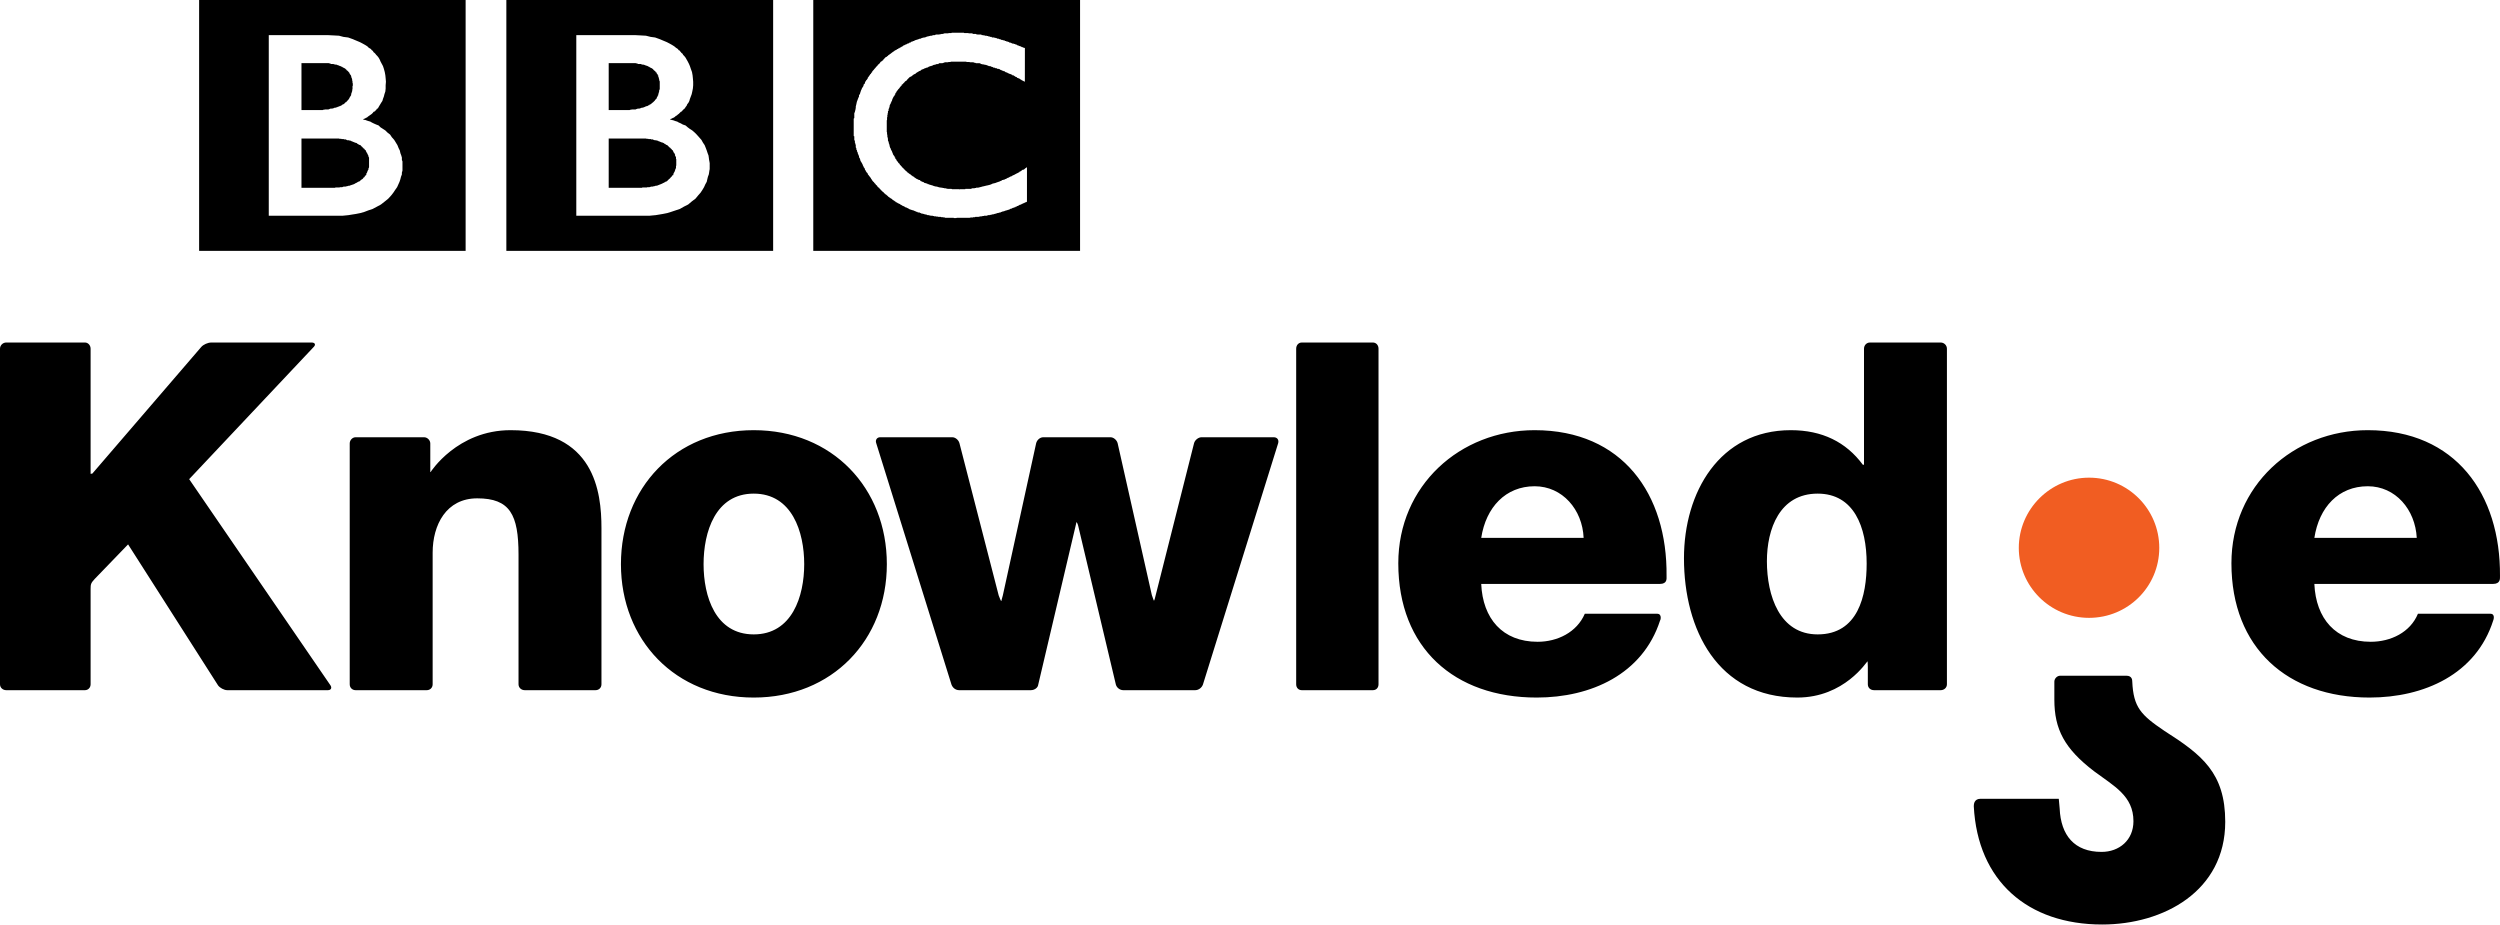
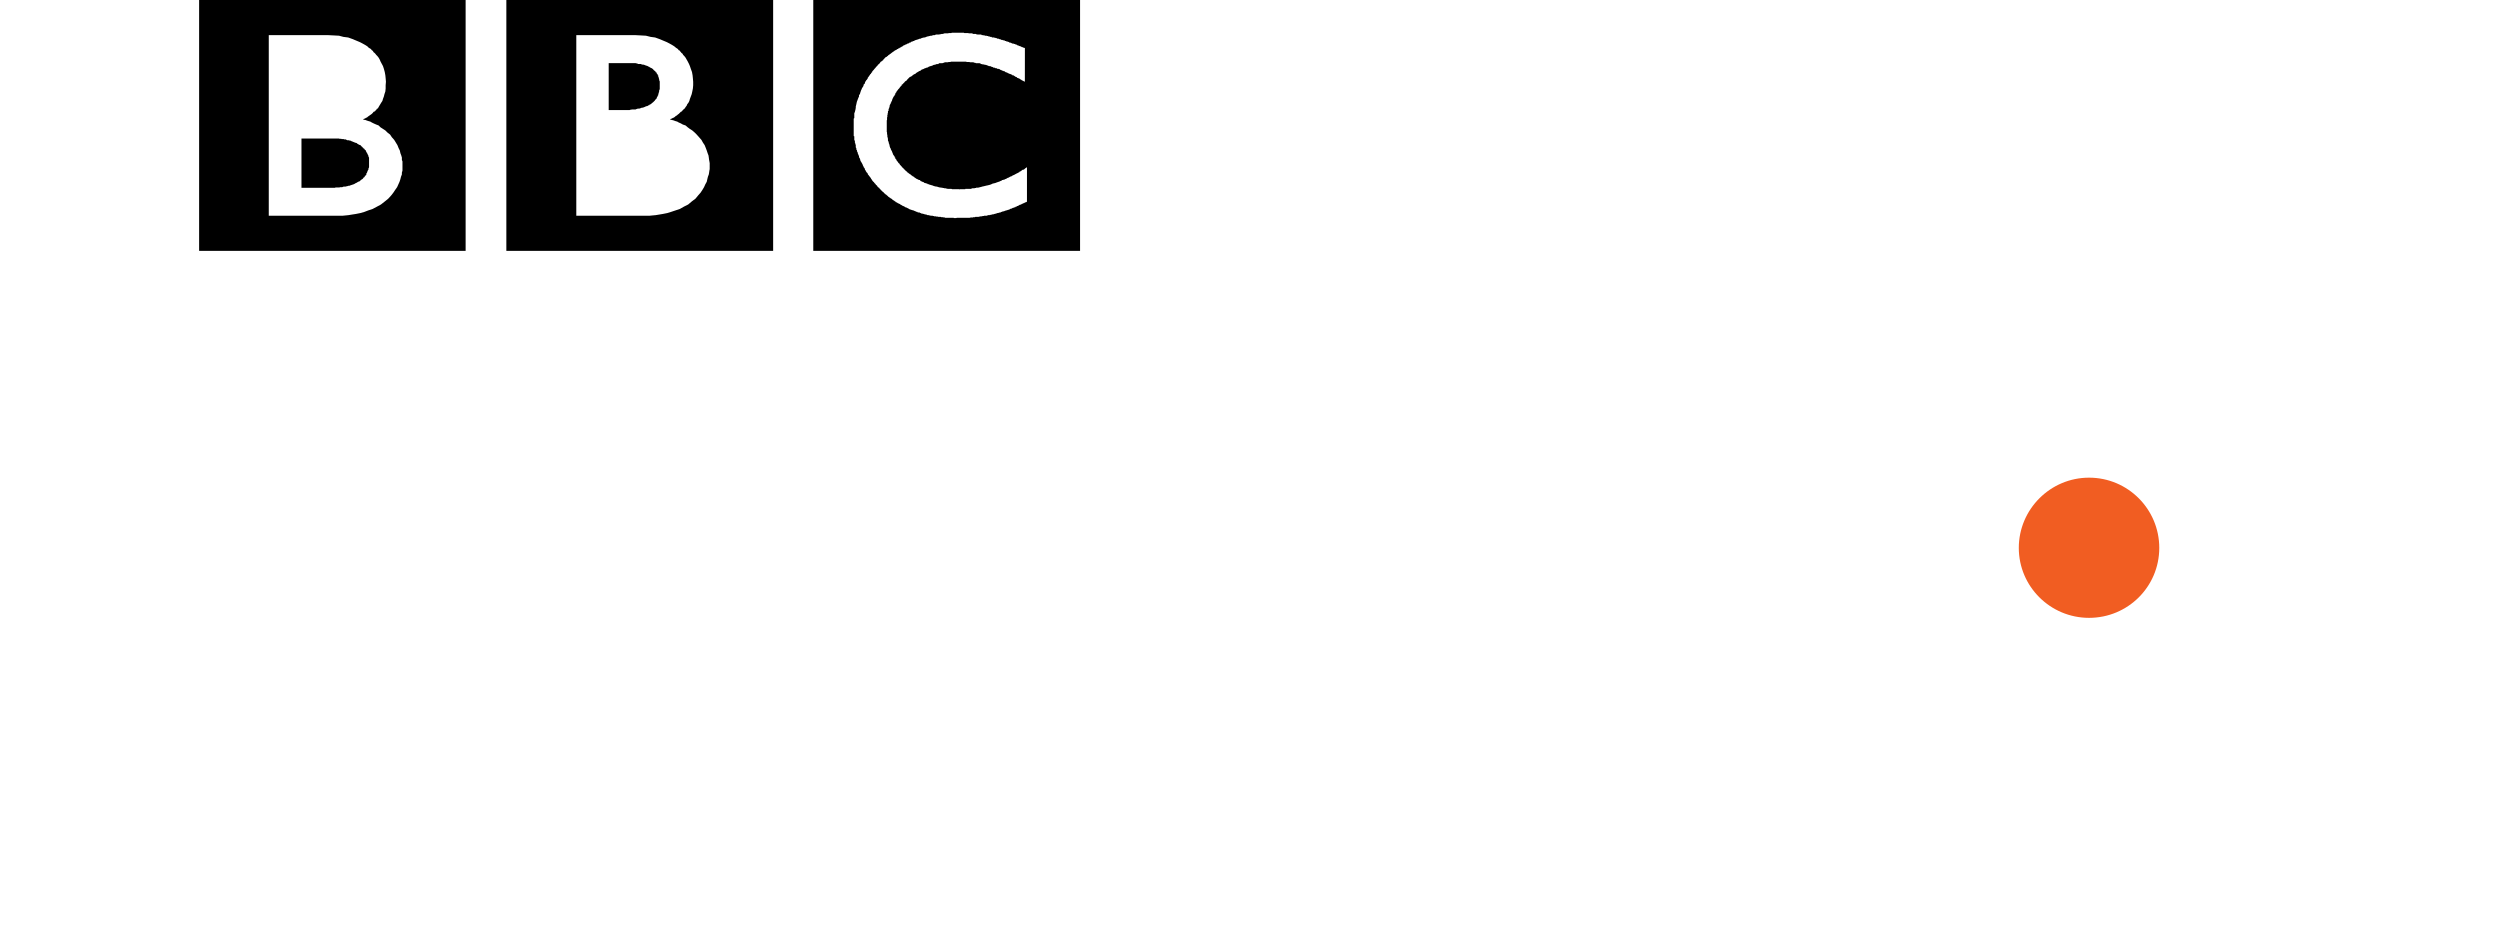
<svg xmlns="http://www.w3.org/2000/svg" version="1.1" id="Layer_1" x="0px" y="0px" width="1000px" height="369.801px" viewBox="0 0 1000 369.801" style="enable-background:new 0 0 1000 369.801;" xml:space="preserve">
  <style type="text/css">
	.st0{fill-rule:evenodd;clip-rule:evenodd;}
	.st1{fill:#F15D22;}
</style>
  <path class="st0" d="M392.598,13.931l-0.119-0.119h-0.234h-0.119h-0.71h-0.353l-0.591-0.119  l-0.115-0.115h-0.591h-0.238h-0.234l-0.238-0.119l-0.234-0.119h-0.357h-0.119h-0.944  v-0.119h-1.178h-0.119h-0.353l-0.238-0.119h-4.838l-0.119,0.119h-0.472h-0.238h-0.472  v0.119h-1.297h-0.119h-0.238l-0.115,0.119h-0.357v0.119h-0.591l-0.472,0.115  l-0.706,0.119h-0.591h-0.353h-0.119h-0.119v0.119h-0.234l-0.119,0.119h-0.591h-0.119  v0.115h-0.353h-0.119v0.119h-0.472l-0.472,0.119l-0.472,0.119l-0.591,0.115  l-0.238,0.119l-0.587,0.238h-0.357l-0.472,0.119l-0.472,0.115l-0.353,0.238h-0.353  l-0.591,0.234l-0.357,0.119l-0.825,0.238l-0.472,0.234l-0.119,0.119h-0.234  l-0.238,0.119l-0.234,0.115h-0.119l-0.353,0.119l-0.119,0.238h-0.238h-0.234  l-0.119,0.234l-0.238,0.119h-0.234l-0.238,0.119l-0.234,0.119l-0.119,0.115  l-0.353,0.119h-0.119l-0.119,0.119h-0.119l-0.115,0.119l-0.238,0.115h-0.119  l-0.234,0.119l-0.119,0.238h-0.119l-0.234,0.119h-0.119v0.115l-0.238,0.119h-0.115  l-0.238,0.238h-0.119h-0.115l-0.119,0.234h-0.119h-0.234l-0.119,0.238h-0.238  l-0.119,0.115l-0.115,0.119h-0.119l-0.119,0.119l-0.119,0.119h-0.234l-0.238,0.119  v0.115h-0.115v0.119h-0.119l-0.119,0.119h-0.119l-0.119,0.119v0.115h-0.115h-0.119  l-0.119,0.119v0.119h-0.119l-0.115,0.119h-0.119v0.115h-0.119l-0.119,0.119v0.119  h-0.115h-0.119l-0.119,0.119h-0.119v0.119h-0.119v0.115v0.119h-0.115h-0.119  l-0.119,0.119l-0.234,0.119v0.115l-0.119,0.119h-0.119l-0.119,0.119l-0.115,0.119  l-0.119,0.115h-0.119l-0.234,0.119l-0.119,0.119l-0.119,0.119l-0.119,0.119  l-0.119,0.115v0.119H353.643l-0.119,0.238h-0.119l-0.119,0.115v0.238h-0.234v0.119  l-0.119,0.115l-0.119,0.119h-0.115l-0.119,0.119l-0.119,0.119h-0.119l-0.119,0.115  l-0.115,0.119v0.119l-0.119,0.119v0.119h-0.119l-0.119,0.115l-0.115,0.238h-0.119  l-0.119,0.119l-0.119,0.115l-0.115,0.119h-0.119v0.238l-0.119,0.115l-0.119,0.119  h-0.119l-0.115,0.238l-0.119,0.119l-0.119,0.115v0.119h-0.119l-0.115,0.119v0.119  h-0.119v0.115l-0.119,0.119h-0.119v0.119l-0.115,0.119l-0.119,0.115v0.119  l-0.238,0.119v0.119l-0.119,0.119h-0.115l-0.119,0.115v0.119V28.806l-0.119,0.115  l-0.119,0.119l-0.234,0.119v0.119v0.115l-0.119,0.119v0.119h-0.119h-0.115v0.119  l-0.119,0.119v0.234h-0.119l-0.238,0.238v0.115l-0.115,0.119v0.119h-0.119v0.119  l-0.119,0.115h-0.119v0.238v0.119l-0.115,0.115v0.119h-0.119v0.119l-0.119,0.119v0.119  l-0.234,0.115l-0.238,0.472l-0.234,0.238l-0.119,0.472l-0.119,0.353l-0.353,0.238  l-0.119,0.591l-0.119,0.234l-0.234,0.357l-0.238,0.353l-0.119,0.353l-0.234,0.472  l-0.119,0.357l-0.238,0.706l-0.115,0.472l-0.357,0.357v0.587l-0.234,0.472  l-0.238,0.591l-0.115,0.357l-0.238,0.587l-0.119,0.472l-0.119,0.591l-0.115,0.472  l-0.119,0.472v0.476l-0.119,0.706l-0.119,0.472l-0.115,0.472l-0.238,0.591v0.591  v0.119v0.234v0.119v0.825l-0.234,0.238v0.472v0.119v0.825v4.485v0.119v0.353v0.119  v0.472l0.234,0.119v0.472v0.238v0.353v0.119v0.115v0.238l0.238,0.238v0.472v0.115  v0.238h0.115v0.119v0.115v0.119h0.119v0.357l0.119,0.115v0.119v0.119v0.234v0.119  v0.119v0.353h0.119v0.238h0.115v0.119v0.115v0.119v0.238l0.119,0.115l0.119,0.119  v0.238v0.234h0.119v0.238l0.119,0.115l0.115,0.238v0.238v0.115l0.119,0.119v0.119  l0.119,0.119v0.234l0.119,0.119l0.115,0.119v0.115v0.238v0.119v0.119l0.119,0.115  l0.119,0.238l0.119,0.119v0.115l0.115,0.238v0.234v0.119l0.119,0.119l0.119,0.353  l0.119,0.119l0.119,0.238l0.234,0.353v0.119l0.238,0.234v0.238l0.115,0.234  l0.119,0.238l0.119,0.234l0.119,0.238v0.119l0.234,0.234l0.119,0.119v0.119  l0.119,0.234v0.238l0.119,0.119l0.115,0.234h0.119v0.238l0.119,0.115l0.119,0.238  l0.115,0.119v0.115h0.119l0.119,0.119v0.119h0.119v0.119l0.115,0.119v0.115  v0.119l0.119,0.119l0.119,0.119l0.119,0.115v0.119h0.115v0.238h0.119l0.119,0.115  l0.119,0.119v0.119l0.119,0.119l0.115,0.119l0.119,0.115v0.119l0.119,0.119  v0.119v0.115l0.234,0.119l0.119,0.119v0.119h0.119v0.234v0.119l0.234,0.119  l0.119,0.119v0.115h0.119l0.119,0.119l0.119,0.119l0.115,0.234l0.119,0.119  l0.119,0.119h0.119v0.234h0.115l0.119,0.119v0.119l0.119,0.119h0.119l0.115,0.234  h0.119l0.119,0.238v0.119h0.119l0.119,0.234l0.234,0.119v0.119h0.119l0.234,0.115  v0.119l0.119,0.238h0.119l0.119,0.115l0.234,0.357l0.119,0.119l0.119,0.115h0.119  l0.115,0.119v0.119l0.238,0.119v0.115h0.119l0.115,0.119l0.238,0.119v0.234h0.119  l0.115,0.119l0.119,0.119l0.119,0.119h0.119v0.119l0.234,0.115v0.119h0.119  h0.119l0.119,0.238h0.115l0.119,0.115v0.119h0.119l0.119,0.119l0.115,0.234h0.119  h0.119l0.119,0.238h0.115h0.119v0.119h0.119l0.119,0.119l0.119,0.115h0.115  v0.119h0.238v0.119h0.119l0.115,0.119h0.119v0.234h0.119l0.119,0.119h0.115v0.119  h0.238l0.119,0.115l0.119,0.119l0.115,0.119h0.238l0.119,0.353h0.115h0.119h0.119  l0.119,0.238h0.234l0.119,0.119l0.119,0.115h0.119l0.234,0.119l0.238,0.119  h0.115l0.119,0.119l0.119,0.115l0.234,0.119l0.238,0.119l0.353,0.238  l0.238,0.115l0.353,0.119l0.238,0.119l0.234,0.234l0.472,0.119l0.238,0.119  l0.234,0.119l0.238,0.115l0.234,0.119l0.357,0.238l0.353,0.115l0.353,0.119  l0.357,0.119h0.234v0.119h0.238h0.115l0.119,0.119h0.119l0.119,0.115h0.119  l0.115,0.119h0.119h0.119l0.119,0.119h0.115l0.119,0.119h0.119h0.119h0.115  l0.119,0.234h0.472h0.238l0.119,0.119h0.115v0.119h0.238h0.119l0.115,0.115  l0.119,0.119h0.238h0.234l0.238,0.119h0.234l0.119,0.119h0.238l0.353,0.119  h0.234l0.238,0.115l0.238,0.119h0.353h0.119l0.234,0.119h0.238l0.353,0.119  h0.238h0.234h0.238l0.234,0.115h0.119h0.119l0.234,0.119h0.357h0.353  l0.119,0.119h0.353h0.234l0.238,0.119h0.119h0.234h0.591l0.238,0.115h0.115  h0.357h0.234l0.238,0.119h0.472l0.119,0.119h1.063h0.234h0.238h0.234h1.654  v0.119h0.944l0.353-0.119h2.126h0.472h0.71h0.353h1.416l0.472-0.119h0.829  l0.119-0.119h0.115h0.119h0.472l0.119-0.115h0.825h0.119h0.353l0.238-0.119h0.119  h0.234l0.238-0.119h0.353h0.119h0.119l0.234-0.119h0.238h0.234l0.119-0.115  h0.353h0.238h0.234h0.119h0.119l0.119-0.119h0.353V86.058h0.238h0.234h0.119  h0.119v-0.119h0.587l0.119-0.115h0.238l0.234-0.119h0.238h0.234l0.119-0.119  h0.119h0.119l0.234-0.119h0.119h0.238l0.115-0.119l0.119-0.115h0.238h0.234  l0.238-0.119h0.115h0.119l0.119-0.119h0.119h0.115h0.238l0.119-0.234h0.119  h0.115h0.119l0.119-0.119h0.234v-0.119h0.238h0.353v-0.119h0.238v-0.115h0.119  h0.115l0.238-0.119h0.234l0.591-0.238h0.119h0.119l0.119-0.119h0.115  l0.238-0.115l0.119-0.119h0.115l0.119-0.119h0.238h0.115l0.119-0.119h0.119  v-0.115h0.238v-0.119h0.353l0.119-0.119h0.234l0.119-0.119h0.234l0.119-0.234  h0.238h0.115l0.119-0.119l0.119-0.119h0.238l0.115-0.115h0.119h0.119v-0.119  l0.119-0.119h0.234v-0.119h0.238l0.234-0.119h0.119h0.119v-0.115l0.119-0.119  h0.115h0.119l0.119-0.119h0.119v-0.119h0.234h0.119v-0.115h0.234v-0.119h0.357  l0.119-0.238h0.115h0.119h0.119v-0.115h0.234V66.936h-0.234v0.115l-0.119,0.119  h-0.119l-0.825,0.71h-0.353l-0.238,0.119l-0.119,0.115l-0.234,0.119v0.119  l-0.238,0.119l-0.234,0.115h-0.238v0.238l-0.353,0.119v0.115h-0.238l-0.115,0.119  l-0.238,0.119h-0.119l-0.119,0.119l-0.234,0.119l-0.238,0.115l-0.234,0.119  l-0.353,0.238h-0.119l-0.238,0.115l-0.115,0.119h-0.238l-0.119,0.119l-0.119,0.119  l-0.234,0.115h-0.238l-0.115,0.119l-0.357,0.119v0.119l-0.353,0.119l-0.353,0.115  l-0.357,0.238l-0.234,0.119l-0.353,0.115l-0.119,0.119l-0.472,0.119l-0.357,0.119  h-0.234l-0.238,0.234l-0.353,0.119l-0.238,0.119l-0.234,0.119l-0.353,0.115  l-0.357,0.119l-0.353,0.119l-0.591,0.234l-0.472,0.119l-0.591,0.119l-0.472,0.234  l-0.591,0.238l-0.472,0.119l-0.472,0.119l-0.591,0.115l-0.472,0.119l-0.472,0.119  l-0.591,0.119l-0.353,0.115l-0.944,0.238l-0.472,0.119h-0.472h-0.238l-0.115,0.115  h-0.119h-0.119h-0.238v0.119h-0.706h-0.119h-0.234v0.119h-0.357l-0.119,0.119h-0.472  h-0.944h-0.234h-0.591v0.115h-0.71h-0.119h-1.297l-0.119,0.119l-0.234-0.119h-1.654  h-0.238h-0.944l-0.234-0.115h-0.238h-0.119h-0.825h-0.119h-0.234l-0.238-0.119  h-0.234l-0.357-0.119h-0.115h-0.357l-0.234-0.119h-0.238l-0.472-0.115h-0.472  l-0.234-0.119h-0.357l-0.353-0.119l-0.353-0.119l-0.472-0.115h-0.238l-0.472-0.119  l-0.472-0.119l-0.119-0.119l-0.472-0.115l-0.353-0.119l-0.472-0.119l-0.357-0.119  l-0.234-0.119h-0.119h-0.234v-0.115l-0.119-0.119h-0.119h-0.119h-0.119v-0.119h-0.115  h-0.119h-0.119v-0.119h-0.234h-0.238v-0.115l-0.119-0.119h-0.115v-0.119h-0.119  h-0.119h-0.119v-0.119h-0.115h-0.119l-0.119-0.115h-0.119l-0.119-0.119h-0.115  h-0.119v-0.119l-0.238-0.119v-0.119l-0.115-0.115h-0.238h-0.119l-0.115-0.119  h-0.119l-0.238-0.119l-0.119-0.119h-0.115l-0.119-0.115h-0.119h-0.119v-0.119h-0.115  h-0.119v-0.119v-0.119h-0.119h-0.119h-0.115v-0.115l-0.119-0.119h-0.119v-0.119  l-0.119-0.119h-0.119l-0.115-0.119h-0.119h-0.119v-0.115l-0.234-0.119v-0.119h-0.119  l-0.119-0.119h-0.119l-0.115-0.115v-0.119l-0.238-0.119h-0.119l-0.119-0.119  l-0.115-0.115h-0.119v-0.119h-0.119l-0.119-0.119l-0.115-0.119l-0.119-0.119h-0.238  v-0.115V68.824h-0.115v-0.119l-0.591-0.353l-0.119-0.238l-0.238-0.234h-0.115  l-0.119-0.238h-0.119l-0.119-0.234l-0.115-0.119l-0.119-0.119H361.079l-0.119-0.234  l-0.115-0.119h-0.119v-0.119l-0.119-0.119v-0.115l-0.238-0.119l-0.115-0.238  l-0.238-0.115v-0.119h-0.119v-0.238h-0.115V65.516v-0.115h-0.119l-0.119-0.119h-0.119  v-0.119l-0.115-0.119l-0.119-0.115v-0.119v-0.119h-0.119l-0.119-0.119l-0.119-0.115  l-0.115-0.238h-0.119v-0.119v-0.119l-0.119-0.234h-0.119v-0.119l-0.115-0.119h-0.119  v-0.115V63.276v-0.119v-0.119h-0.119l-0.119-0.115v-0.238l-0.115-0.119l-0.119-0.234  l-0.119-0.119v-0.119h-0.119l-0.119-0.119v-0.234h-0.115v-0.119v-0.119l-0.119-0.115  v-0.238h-0.119v-0.119v-0.119l-0.119-0.115v-0.238l-0.115-0.119l-0.119-0.115V60.087  l-0.119-0.119l-0.119-0.115v-0.119v-0.119l-0.115-0.234l-0.119-0.238l-0.119-0.119  v-0.234l-0.119-0.119v-0.119v-0.353h-0.119v-0.119v-0.119v-0.115l-0.115-0.238v-0.119  l-0.119-0.119v-0.115v-0.119v-0.119l-0.119-0.119v-0.115v-0.119l-0.119-0.238  l-0.115-0.234v-0.238v-0.234v-0.357l-0.119-0.115v-0.357l-0.119-0.234V54.186v-0.238  l-0.119-0.234v-0.238v-0.119v-0.353l-0.115-0.234v-4.604l0.115-0.238v-0.472v-0.238  v-0.234l0.119-0.238v-0.234v-0.472l0.119-0.238v-0.119v-0.115v-0.238l0.119-0.119  v-0.234v-0.238v-0.115v-0.119l0.115-0.119h0.119v-0.472v-0.119l0.119-0.234v-0.119  v-0.119h0.119v-0.234l0.115-0.119v-0.119v-0.119v-0.119h0.119v-0.353v-0.119v-0.115  l0.119-0.119l0.119-0.238v-0.115l0.119-0.119l0.115-0.119v-0.238v-0.115h0.119  v-0.119h0.119v-0.119v-0.234l0.119-0.119l0.115-0.119v-0.119v-0.115v-0.119l0.119-0.119  v-0.119h0.119v-0.353l0.119-0.119l0.115-0.119v-0.115v-0.238h0.119l0.119-0.119  l0.119-0.115v-0.119l0.119-0.119l0.115-0.119v-0.115v-0.119h0.119l0.119-0.238v-0.119  v-0.115l0.119-0.238l0.115-0.119l0.119-0.115l0.119-0.119v-0.238l0.119-0.115  l0.115-0.119l0.119-0.238h0.119l0.119-0.234v-0.119l0.234-0.119l0.119-0.119v-0.115  l0.119-0.119h0.119l0.115-0.353h0.119v-0.119v-0.119h0.119h0.119v-0.119l0.115-0.119  v-0.115h0.119h0.119v-0.238h0.119v-0.119v-0.234h0.234h0.119v-0.119l0.119-0.119  l0.119-0.115v-0.119h0.115v-0.119h0.119l0.119-0.119l0.353-0.472l0.591-0.353  l0.353-0.472l0.472-0.472l0.472-0.472l0.591-0.238l0.591-0.472l0.472-0.353  l0.591-0.238l0.353-0.353l0.591-0.353l0.591-0.357l0.591-0.234l0.353-0.357  l0.71-0.234l0.472-0.238l0.119-0.115h0.234l0.238-0.119h0.115l0.119-0.119h0.119  h0.119h0.119l0.115-0.119h0.119l0.119-0.115l0.119-0.119h0.115h0.119h0.119v-0.238  h0.234h0.119h0.119h0.119l0.234-0.119h0.119v-0.115h0.119h0.119h0.115l0.119-0.119  l0.119-0.119h0.119h0.115h0.119l0.119-0.119h0.119h0.119h0.115l0.119-0.115h0.119  h0.119v-0.119h0.234h0.119h0.119h0.353l0.119-0.238h0.119l0.115-0.115h0.119  h0.472h0.119h0.234h0.357l0.234-0.119h0.238l0.119-0.119h0.234v-0.119h0.238  h0.472h0.115h0.591l0.119-0.119h0.238h0.587l0.119-0.115h0.357h0.234h5.076  h0.119h0.472v0.115h0.825h0.119h0.353v0.119h0.71h0.238h0.234h0.238h0.115  l0.119,0.119h0.238l0.115,0.119h0.357l0.119,0.119h0.353h0.119h0.115h0.71h0.119  h0.115l0.119,0.115h0.119h0.119l0.119,0.238h0.234h0.119l0.234,0.119h0.238h0.234  l0.119,0.115h0.238h0.119h0.115l0.238,0.119h0.119h0.115l0.238,0.119h0.119  l0.115,0.119h0.119h0.119v0.115h0.119h0.119l0.115,0.119h0.119h0.119h0.119h0.353  l0.119,0.238h0.234h0.238v0.119h0.234l0.119,0.115l0.119,0.119h0.119h0.115h0.119  h0.119l0.119,0.119h0.115l0.119,0.119h0.119h0.119h0.119h0.115h0.119v0.115  l0.119,0.119h0.234h0.119h0.119l0.234,0.119h0.119h0.119l0.119,0.119h0.115v0.115  l0.238,0.119h0.238l0.115,0.119l0.119,0.119h0.238l0.115,0.119h0.238v0.115h0.353  l0.119,0.119h0.119l0.119,0.119l0.115,0.119l0.238,0.115h0.119h0.115l0.119,0.119  h0.238v0.119l0.234,0.119l0.357,0.115l0.115,0.119h0.238l0.119,0.119h0.115h0.119  l0.119,0.119h0.119l0.115,0.119h0.119h0.119v0.234h0.238h0.353v0.119l0.119,0.119  h0.115l0.238,0.115v0.119l0.234,0.119h0.119l0.238,0.119h0.115l0.119,0.115  l0.119,0.238h0.238h0.115l0.119,0.119h0.119v0.115h0.353v0.119l0.238,0.119  l0.115,0.119l0.238,0.119h0.119v0.115l1.416,0.71V19.36v-0.119l-0.238-0.115  h-0.234l-0.353-0.238h-0.119h-0.119l-0.353-0.119v-0.115l-0.238-0.119h-0.234  l-0.238-0.119l-0.353-0.119l-0.119-0.119h-0.119h-0.115l-0.238-0.115l-0.119-0.119  l-0.234-0.119h-0.238h-0.119v-0.119l-0.234-0.115h-0.238l-0.115-0.119h-0.119h-0.238  h-0.115l-0.238-0.119h-0.119l-0.119-0.119h-0.115l-0.119-0.115h-0.238v-0.119h-0.115  h-0.119h-0.238l-0.115-0.119v-0.119h-0.119h-0.238v-0.119h-0.234H402.75l-0.119-0.115  h-0.115l-0.119-0.119h-0.238h-0.115l-0.119-0.119l-0.119-0.119h-0.119h-0.353v-0.115  h-0.119h-0.119l-0.234-0.119h-0.119h-0.119h-0.115l-0.238-0.119v-0.119h-0.238h-0.115  l-0.357-0.115l-0.115-0.119h-0.472h-0.119v-0.119h-0.119l-0.119-0.119h-0.115h-0.238  l-0.119-0.115h-0.119h-0.115h-0.119l-0.119-0.119h-0.234h-0.119h-0.119h-0.119h-0.115  h-0.119l-0.119-0.119h-0.119v-0.119h-0.234h-0.119h-0.119h-0.234v-0.119h-0.119v-0.115  h-0.119h-0.234h-0.119h-0.119V14.403h-0.238h-0.115h-0.119v-0.119h-0.238h-0.115h-0.357  l-0.115-0.119h-0.238h-0.119h-0.119l-0.115-0.115h-0.238h-0.119h-0.234  L392.598,13.931z M325.309,0h106.716v100.343H325.309V0z" />
-   <polygon class="st0" points="243.48,55.4 243.48,75.117 256.817,75.117 256.936,74.998   257.761,74.998 258.708,74.998 258.942,74.88 259.414,74.88 259.767,74.88   260.124,74.761 260.477,74.645 260.715,74.645 261.068,74.645 261.302,74.526   261.54,74.526 262.012,74.408 262.25,74.289 262.603,74.289 263.075,74.173   263.312,74.055 263.665,73.936 263.9,73.817 264.256,73.702 264.49,73.583   264.847,73.464 265.2,73.226 265.553,73.111 265.672,72.992 266.025,72.873   266.263,72.639 266.497,72.639 266.854,72.401 267.088,72.167 267.326,71.929   267.441,71.81 267.679,71.576 268.032,71.338 268.032,71.219 268.151,71.219   268.151,70.985 268.388,70.985 268.388,70.866 268.504,70.747 268.622,70.632   268.741,70.632 268.741,70.394 268.86,70.275 268.976,70.157 269.094,70.157   269.094,70.041 269.332,70.041 269.332,69.685 269.447,69.332 269.566,69.097   269.804,68.741 269.923,68.388 270.038,68.15 270.038,67.797 270.276,67.678   270.276,67.325 270.395,67.206 270.395,66.853 270.395,66.615 270.395,66.5   270.51,66.143 270.51,66.028 270.51,65.909 270.51,65.318 270.51,64.727   270.51,63.902 270.51,63.665 270.395,63.546 270.395,63.431 270.395,63.193   270.395,63.074 270.395,62.84 270.276,62.721 270.157,62.368 270.038,62.368   270.038,62.13 270.038,61.896 269.923,61.658 269.804,61.539 269.804,61.305   269.566,61.067 269.447,60.952 269.332,60.714 269.332,60.595 269.213,60.361   269.094,60.123 268.86,60.005 268.741,59.889 268.741,59.77 268.622,59.77   268.622,59.651 268.504,59.533 268.388,59.533 268.388,59.417 268.269,59.417   268.269,59.298 268.151,59.298 268.151,59.18 268.032,59.061 267.913,59.061   267.798,58.945 267.679,58.826 267.56,58.708 267.441,58.708 267.441,58.47   267.326,58.47 267.207,58.355 267.088,58.355 267.088,58.236 266.969,58.117   266.854,57.998 266.616,57.998 266.497,57.883 266.378,57.883 266.263,57.764   266.144,57.645 266.025,57.526 265.791,57.526 265.672,57.411 265.553,57.292   265.434,57.173 265.2,57.173 265.081,57.054 264.728,56.935 264.49,56.935   264.371,56.82 264.018,56.701 263.9,56.582 263.546,56.582 263.312,56.348   263.193,56.348 262.956,56.229 262.721,56.229 262.484,56.11 262.25,56.11   262.012,56.11 261.54,55.991 261.302,55.876 261.187,55.757 260.715,55.757   260.477,55.757 260.358,55.638 260.124,55.638 259.414,55.638 259.295,55.519   259.061,55.519 258.823,55.519 258.589,55.519 258.47,55.4 257.88,55.4   257.761,55.4 " />
  <polygon class="st0" points="243.48,25.25 243.48,44.023 250.563,44.023 250.678,44.023   251.86,44.023 252.097,43.905 252.451,43.905 252.685,43.786 253.276,43.786   253.513,43.786 253.747,43.786 254.219,43.786 254.457,43.667 254.81,43.552   255.167,43.433 255.52,43.433 255.754,43.433 256.111,43.314 256.464,43.195   256.702,43.076 256.817,43.076 257.055,43.076 257.173,43.076 257.289,43.076   257.289,42.961 257.527,42.961 257.527,42.842 257.645,42.842 257.761,42.842   257.999,42.723 258.236,42.604 258.47,42.489 258.708,42.489 259.061,42.37   259.295,42.132 259.652,42.132 259.767,41.898 260.005,41.779 260.358,41.66   260.477,41.426 260.715,41.426 260.83,41.188 261.187,40.954 261.302,40.835   261.54,40.597 261.659,40.482 261.778,40.363 262.012,40.125 262.012,40.007   262.25,39.891 262.25,39.654 262.603,39.535 262.603,39.301 262.721,39.182   262.721,39.063 262.837,38.829 262.956,38.591 263.075,38.591 263.075,38.238   263.193,38.238 263.312,38 263.312,37.885 263.312,37.647 263.428,37.413   263.428,37.294 263.546,37.056 263.546,36.822 263.665,36.584 263.665,36.465   263.665,36.35 263.665,36.112 263.784,35.993 263.784,35.878 263.9,35.64   263.9,35.287 263.9,32.924 263.9,32.69 263.9,32.571 263.784,32.337   263.665,31.98 263.665,31.865 263.665,31.627 263.546,31.389 263.546,31.155   263.428,30.917 263.312,30.683 263.312,30.445 263.312,30.211 263.075,30.092   263.075,29.973 263.075,29.739 262.837,29.62 262.837,29.501 262.721,29.501   262.721,29.383 262.603,29.148 262.603,29.03 262.484,28.911 262.25,28.911   262.25,28.795 262.25,28.558 262.012,28.558 262.012,28.439 261.778,28.32   261.778,28.205 261.54,28.086 261.421,27.967 261.302,27.733 261.187,27.733   261.187,27.614 260.949,27.495 260.83,27.376 260.715,27.261 260.477,27.261   260.358,27.142 260.124,27.023 260.005,27.023 259.767,26.785 259.652,26.785   259.652,26.67 259.414,26.67 259.061,26.432 258.708,26.313 258.352,26.198   257.999,26.079 257.761,25.96 257.289,25.841 256.936,25.841 256.583,25.726   256.345,25.607 255.873,25.607 255.639,25.607 255.282,25.607 254.81,25.369   254.576,25.369 254.219,25.25 253.985,25.25 253.747,25.25 " />
  <path class="st0" d="M230.518,14.05v72.246h27.74h0.71h0.825l1.182-0.119l1.297-0.119  l1.416-0.234l1.419-0.238l1.769-0.353l1.535-0.472l1.772-0.591l1.769-0.591  l1.654-0.944l1.654-0.829l1.535-1.297l1.416-1.063l1.063-1.297l0.944-1.063  l0.71-1.063l0.706-1.182l0.472-1.063l0.591-1.063l0.238-1.063l0.234-0.944  l0.353-0.944l0.119-0.71l0.119-0.825l0.119-0.591v-0.472v-0.353v-1.063V65.282  l-0.119-0.71l-0.119-0.591l-0.119-0.944l-0.115-0.825l-0.357-0.944l-0.353-1.063  l-0.353-0.944l-0.472-1.182l-0.71-1.063l-0.591-1.063l-0.944-1.063l-0.944-1.063  l-0.825-0.825l-0.947-0.825l-0.944-0.591l-0.944-0.71l-0.825-0.706l-1.063-0.357  l-0.825-0.472l-0.829-0.353l-0.591-0.353l-0.825-0.238l-0.591-0.234l-0.472-0.119  l-0.472-0.119h-0.353l-0.119-0.238h0.119l0.234-0.234h0.353l0.238-0.238  l0.353-0.115l0.238-0.119l0.353-0.238l0.353-0.353l0.476-0.238l0.353-0.353  l0.353-0.234l0.472-0.472l0.357-0.357l0.472-0.234l0.234-0.357l0.119-0.115  l0.472-0.472l0.353-0.238l0.238-0.472l0.472-0.591l0.234-0.591l0.472-0.591  l0.357-0.706l0.234-0.829l0.357-0.944l0.353-0.944l0.234-1.063l0.238-1.178  l0.119-1.301v-1.416l-0.119-1.416l-0.119-1.182L276.793,28.806l-0.472-1.301  l-0.357-1.063l-0.353-0.825l-0.472-0.944l-0.472-0.829l-0.472-0.825l-0.472-0.591  l-0.472-0.472l-0.238-0.472l-0.472-0.353l-0.234-0.357h-0.119v-0.115l-0.119-0.119  l-0.119-0.238l-0.472-0.234l-0.353-0.472l-0.71-0.472l-0.706-0.591l-0.947-0.591  l-1.059-0.591l-1.182-0.591l-1.416-0.591l-1.419-0.587l-1.65-0.591l-1.772-0.238  L258.377,14.284l-2.126-0.119l-2.244-0.115H230.518z M202.54,0h106.716v100.343H202.54V0z  " />
  <polygon class="st0" points="120.589,55.4 120.589,75.117 134.045,75.117 134.164,74.998   134.87,74.998 134.989,74.998 135.698,74.998 136.051,74.88 136.642,74.88   136.876,74.88 137.114,74.761 137.467,74.645 137.824,74.645 138.177,74.645   138.53,74.526 138.649,74.526 139.121,74.408 139.474,74.289 139.83,74.289   140.065,74.173 140.421,74.055 140.774,73.936 141.127,73.817 141.48,73.702   141.718,73.583 141.956,73.464 142.309,73.226 142.662,73.111 142.781,72.992   143.015,72.873 143.372,72.639 143.606,72.639 143.963,72.401 144.197,72.167   144.434,71.929 144.669,71.81 145.022,71.576 145.259,71.338 145.259,71.219   145.378,71.219 145.378,70.985 145.613,70.985 145.731,70.866 145.731,70.747   145.85,70.632 145.969,70.632 145.969,70.394 145.969,70.275 146.203,70.275   146.322,70.157 146.322,70.041 146.441,70.041 146.556,69.685 146.556,69.332   146.794,69.097 146.913,68.741 147.032,68.388 147.147,68.15 147.385,67.797   147.385,67.678 147.385,67.325 147.504,67.206 147.619,66.853 147.619,66.615   147.619,66.028 147.619,65.909 147.619,65.318 147.619,64.727 147.619,63.902   147.619,63.665 147.619,63.431 147.619,63.193 147.619,63.074 147.504,62.84   147.385,62.721 147.385,62.368 147.266,62.13 147.147,61.896 147.032,61.658   146.913,61.539 146.913,61.305 146.794,61.067 146.556,60.952 146.556,60.714   146.441,60.595 146.322,60.361 146.322,60.123 146.084,60.005 145.969,59.889   145.969,59.77 145.85,59.77 145.731,59.77 145.731,59.651 145.731,59.533   145.613,59.417 145.378,59.417 145.378,59.298 145.259,59.18 145.259,59.061   145.141,59.061 145.022,58.945 144.906,58.826 144.906,58.708 144.669,58.708   144.669,58.47 144.55,58.47 144.434,58.355 144.316,58.236 144.197,58.117   144.078,57.998 143.844,57.998 143.725,57.883 143.487,57.883 143.372,57.764   143.372,57.645 143.015,57.526 142.781,57.411 142.781,57.292 142.543,57.173   142.309,57.173 142.19,57.054 141.956,57.054 141.837,56.935 141.718,56.935   141.48,56.82 141.127,56.701 141.008,56.582 140.774,56.582 140.421,56.348   140.065,56.229 139.83,56.229 139.593,56.11 139.24,56.11 139.002,56.11   138.649,55.991 138.53,55.876 138.296,55.757 137.824,55.757 137.705,55.757   137.467,55.638 137.352,55.638 137.114,55.638 136.642,55.638 136.523,55.519   136.17,55.519 136.051,55.519 135.698,55.519 135.698,55.4 134.989,55.4 " />
-   <polygon class="st0" points="120.589,25.25 120.589,44.023 127.787,44.023 129.088,44.023   129.322,43.905 129.678,43.905 129.913,43.786 130.384,43.786 130.741,43.786   130.856,43.786 131.328,43.786 131.685,43.667 131.919,43.552 132.276,43.433   132.629,43.433 132.863,43.433 133.335,43.314 133.692,43.195 133.81,43.076   133.926,43.076 134.045,43.076 134.164,43.076 134.282,43.076 134.517,43.076   134.517,42.961 134.635,42.961 134.635,42.842 134.754,42.842 134.87,42.842   134.989,42.842 135.107,42.723 135.579,42.604 135.698,42.489 135.932,42.489   136.17,42.37 136.523,42.132 136.761,42.132 136.876,41.898 137.114,41.779   137.467,41.66 137.705,41.426 137.824,41.426 137.939,41.188 138.177,40.954   138.53,40.835 138.649,40.597 138.768,40.482 139.002,40.363 139.002,40.125   139.24,40.007 139.358,39.891 139.474,39.654 139.593,39.535 139.712,39.301   139.83,39.182 139.83,39.063 139.946,38.829 140.065,38.591 140.183,38.591   140.302,38.238 140.421,38.238 140.421,38 140.421,37.885 140.536,37.647   140.536,37.413 140.536,37.294 140.655,37.056 140.774,36.822 140.774,36.584   140.893,36.465 140.893,36.35 140.893,36.112 140.893,35.993 140.893,35.878   141.008,35.64 141.008,35.287 141.008,34.343 141.127,34.343 141.127,33.396   141.008,33.162 141.008,32.924 141.008,32.69 141.008,32.571 140.893,32.337   140.893,31.98 140.893,31.865 140.774,31.627 140.774,31.389 140.655,31.155   140.536,30.917 140.536,30.683 140.421,30.445 140.421,30.211 140.302,30.092   140.183,29.973 140.065,29.739 139.946,29.62 139.946,29.501 139.83,29.501   139.83,29.383 139.712,29.148 139.712,29.03 139.593,28.911 139.474,28.911   139.474,28.795 139.24,28.558 139.121,28.439 139.002,28.32 138.887,28.205   138.649,28.086 138.53,27.967 138.53,27.733 138.411,27.733 138.177,27.614   138.177,27.495 137.939,27.376 137.824,27.261 137.705,27.261 137.467,27.142   137.352,27.023 137.114,27.023 136.995,26.785 136.876,26.785 136.761,26.67   136.523,26.67 136.17,26.432 135.698,26.313 135.579,26.198 135.107,26.079   134.87,25.96 134.517,25.841 134.164,25.841 133.692,25.726 133.335,25.607   133.101,25.607 132.748,25.607 132.391,25.607 132.038,25.369 131.8,25.369   131.447,25.25 131.094,25.25 130.856,25.25 " />
  <path class="st0" d="M107.508,14.05v72.246h27.862h0.706h0.944l1.182-0.119l1.182-0.119  l1.416-0.234l1.535-0.238l1.769-0.353l1.654-0.472l1.535-0.591l1.772-0.591  l1.769-0.944l1.535-0.829l1.654-1.297l1.297-1.063l1.182-1.297l0.825-1.063  l0.71-1.063l0.825-1.182l0.476-1.063l0.472-1.063l0.353-1.063l0.234-0.944  l0.357-0.944V69.058l0.234-0.825v-1.063v-0.353v-1.063V65.282v-0.71l-0.234-0.591  v-0.944l-0.238-0.825l-0.353-0.944l-0.238-1.063l-0.472-0.944l-0.472-1.182  l-1.297-2.126l-0.944-1.063l-0.71-1.063l-1.063-0.825l-0.825-0.825l-0.944-0.591  l-1.063-0.71l-0.71-0.706l-0.944-0.357l-1.063-0.472l-0.71-0.353l-0.587-0.353  l-0.829-0.238l-0.706-0.234l-0.238-0.119l-0.591-0.119h-0.353l-0.119-0.238h0.119  l0.234-0.234H145.994l0.234-0.238l0.238-0.115l0.353-0.119l0.238-0.238l0.472-0.353  l0.353-0.238l0.825-0.587l0.472-0.472l0.238-0.357l0.591-0.234l0.234-0.357  l0.238-0.115l0.234-0.472l0.476-0.238l0.234-0.472l0.353-0.591l0.357-0.591  l0.353-0.591l0.472-0.706l0.238-0.829l0.353-0.944l0.234-0.944l0.357-1.063  l0.119-1.178v-1.301l0.115-1.416l-0.115-1.416l-0.119-1.182L153.902,28.806  l-0.353-1.301l-0.353-1.063l-0.947-1.769l-0.353-0.829l-0.472-0.825l-0.472-0.591  l-0.472-0.472l-0.353-0.472l-0.357-0.353l-0.472-0.357v-0.115v-0.119l-0.234-0.238  l-0.357-0.234l-0.353-0.472l-0.825-0.472l-0.591-0.591L145.994,17.944l-1.063-0.591  L143.75,16.763l-1.416-0.591l-1.416-0.587l-1.654-0.591l-1.888-0.238l-1.772-0.472  l-2.241-0.119l-2.244-0.115H107.508z M79.649,0H186.25v100.343H79.649V0z" />
-   <path d="M75.669,191.664l49.816-52.886c0.947-0.944,0.472-1.769-0.825-1.769H84.524  c-1.416,0-3.188,0.825-4.013,1.769l-43.562,50.645l-0.706,0.119v-50.054  c0-1.416-1.063-2.479-2.244-2.479h-31.519C1.182,137.01,0,138.072,0,139.488v134.221  c0,1.416,1.182,2.363,2.479,2.363h31.519c1.182,0,2.244-0.947,2.244-2.363v-38.13  c0-1.888,0.119-2.36,1.654-4.013l13.337-13.812l36.008,56.427  c0.706,0.944,2.36,1.891,3.657,1.891h40.255c1.301,0,1.654-0.947,1.063-1.891  L75.669,191.664z M204.226,172.07c-21.367,0-31.991,16.763-31.991,16.763h-0.119  v-11.453c0-1.297-1.182-2.479-2.479-2.479h-27.39c-1.297,0-2.36,1.182-2.36,2.479  v96.329c0,1.416,1.063,2.363,2.36,2.363h28.453c1.297,0,2.36-0.947,2.36-2.363  v-52.648c0-11.1,5.429-21.724,17.826-21.724c13.103,0,16.525,6.495,16.525,22.549  v51.823c0,1.416,1.182,2.363,2.479,2.363h28.334c1.297,0,2.36-0.947,2.36-2.363  v-62.447C240.584,196.625,237.752,172.07,204.226,172.07 M301.496,172.07  c-31.4,0-53.12,23.136-53.12,53.596c0,30.337,21.72,53.358,53.12,53.358  c31.404,0,53.242-23.02,53.242-53.358  C354.738,195.206,332.9,172.07,301.496,172.07 M301.496,253.758  c-15.343,0-20.066-15.228-20.066-28.093c0-12.868,4.723-28.215,20.066-28.215  c15.347,0,20.189,15.347,20.189,28.215C321.685,238.53,316.843,253.758,301.496,253.758   M509.502,174.901h-28.922c-1.182,0-2.597,1.063-2.954,2.363l-15.347,60.793  c-0.234,1.182-0.587,2.244-0.706,2.244c0,0-0.472-1.063-0.829-2.244l-13.693-60.793  c-0.353-1.301-1.65-2.363-2.832-2.363h-26.915c-1.301,0-2.479,1.063-2.835,2.363  l-13.337,60.912c-0.357,1.182-0.591,2.244-0.591,2.244c-0.238,0-0.591-1.063-1.063-2.244  l-15.7-60.912c-0.357-1.301-1.654-2.363-2.835-2.363h-28.921  c-1.182,0-2.007,1.063-1.535,2.363l30.103,96.563  c0.472,1.297,1.654,2.244,3.069,2.244h28.687c1.416,0,2.832-0.947,2.951-2.244  l14.756-62.685c0.353-1.182,0.472-2.241,0.472-2.241  c0.353,0,0.706,1.059,0.944,2.241l14.875,62.685  c0.353,1.297,1.654,2.244,2.951,2.244h28.803c1.301,0,2.597-0.947,3.069-2.244  l30.103-96.563C511.627,175.964,510.917,174.901,509.502,174.901 M549.166,137.01  h-28.45c-1.301,0-2.244,1.063-2.244,2.479v134.221  c0,1.416,0.944,2.363,2.244,2.363h28.45c1.297,0,2.241-0.947,2.241-2.363V139.488  C551.407,138.072,550.463,137.01,549.166,137.01 M776.29,137.01h-28.331  c-1.297,0-2.36,1.063-2.36,2.479v46.394h-0.472  c-6.73-9.089-16.291-13.812-28.806-13.812c-28.568,0-42.734,24.908-42.734,51.232  c0,28.45,13.459,55.721,45.331,55.721c18.888,0,27.859-14.522,28.096-14.522  c0,0,0.119,0.829,0.119,2.244v6.964c0,1.416,1.063,2.363,2.479,2.363h26.677  c1.301,0,2.479-0.947,2.479-2.363V139.488  C778.769,138.072,777.591,137.01,776.29,137.01 M727.065,253.758  c-15.228,0-20.304-15.462-20.304-29.275c0-12.868,5.076-27.034,20.304-27.034  c14.522,0,19.598,13.34,19.598,27.978C746.663,238.296,743.237,253.758,727.065,253.758   M613.857,172.07c-29.869,0-54.539,22.192-54.539,53.239  c0,33.882,22.43,53.714,55.364,53.714c21.72,0,42.381-9.327,49.344-30.813  c0.238-0.234,0.825-2.713-1.182-2.713h-28.922  c-3.188,7.436-10.977,11.215-18.888,11.215c-14.046,0-21.958-9.327-22.545-23.139  h71.417c3.069,0,2.716-2.126,2.716-3.188  C666.977,197.688,649.033,172.07,613.857,172.07 M592.49,215.157  c1.888-12.278,9.795-20.657,21.367-20.657c11.096,0,19.122,9.323,19.594,20.657  H592.49z M999.996,230.385c0.234-32.697-17.707-58.315-52.886-58.315  c-29.75,0-54.539,22.192-54.539,53.239c0,33.882,22.43,53.714,55.245,53.714  c21.839,0,42.618-9.327,49.463-30.813c0.119-0.234,0.944-2.713-1.182-2.713h-28.921  c-3.069,7.436-10.858,11.215-18.888,11.215c-14.046,0-21.958-9.327-22.545-23.139  h71.417C1000.23,233.573,999.996,231.448,999.996,230.385 M925.743,215.157  c1.888-12.278,9.68-20.657,21.367-20.657c11.096,0,19.004,9.323,19.594,20.657  H925.743z M865.775,292.36c-9.446-6.373-12.396-9.442-12.868-19.713  c0-0.706-0.119-2.36-2.363-2.36h-26.443c-1.297,0-2.36,1.182-2.36,2.36v7.202  c0,11.806,4.013,19.598,15.938,28.687c7.908,5.901,15.7,9.795,15.7,19.951  c0,7.555-5.667,12.274-12.75,12.274c-10.862,0-16.291-6.611-16.763-17.354  l-0.353-3.894h-31.285c-2.479,0-2.716,2.007-2.716,2.951  c1.535,29.984,21.605,47.338,51.351,47.338c24.555,0,49.229-13.337,49.229-41.08  C890.092,309.126,880.765,301.925,865.775,292.36" />
  <path class="st1" d="M863.71,219.159c0-15.462-12.515-28.093-28.096-28.093  c-15.466,0-28.096,12.631-28.096,28.093c0,15.466,12.631,27.981,28.096,27.981  C851.195,247.14,863.71,234.625,863.71,219.159" />
</svg>